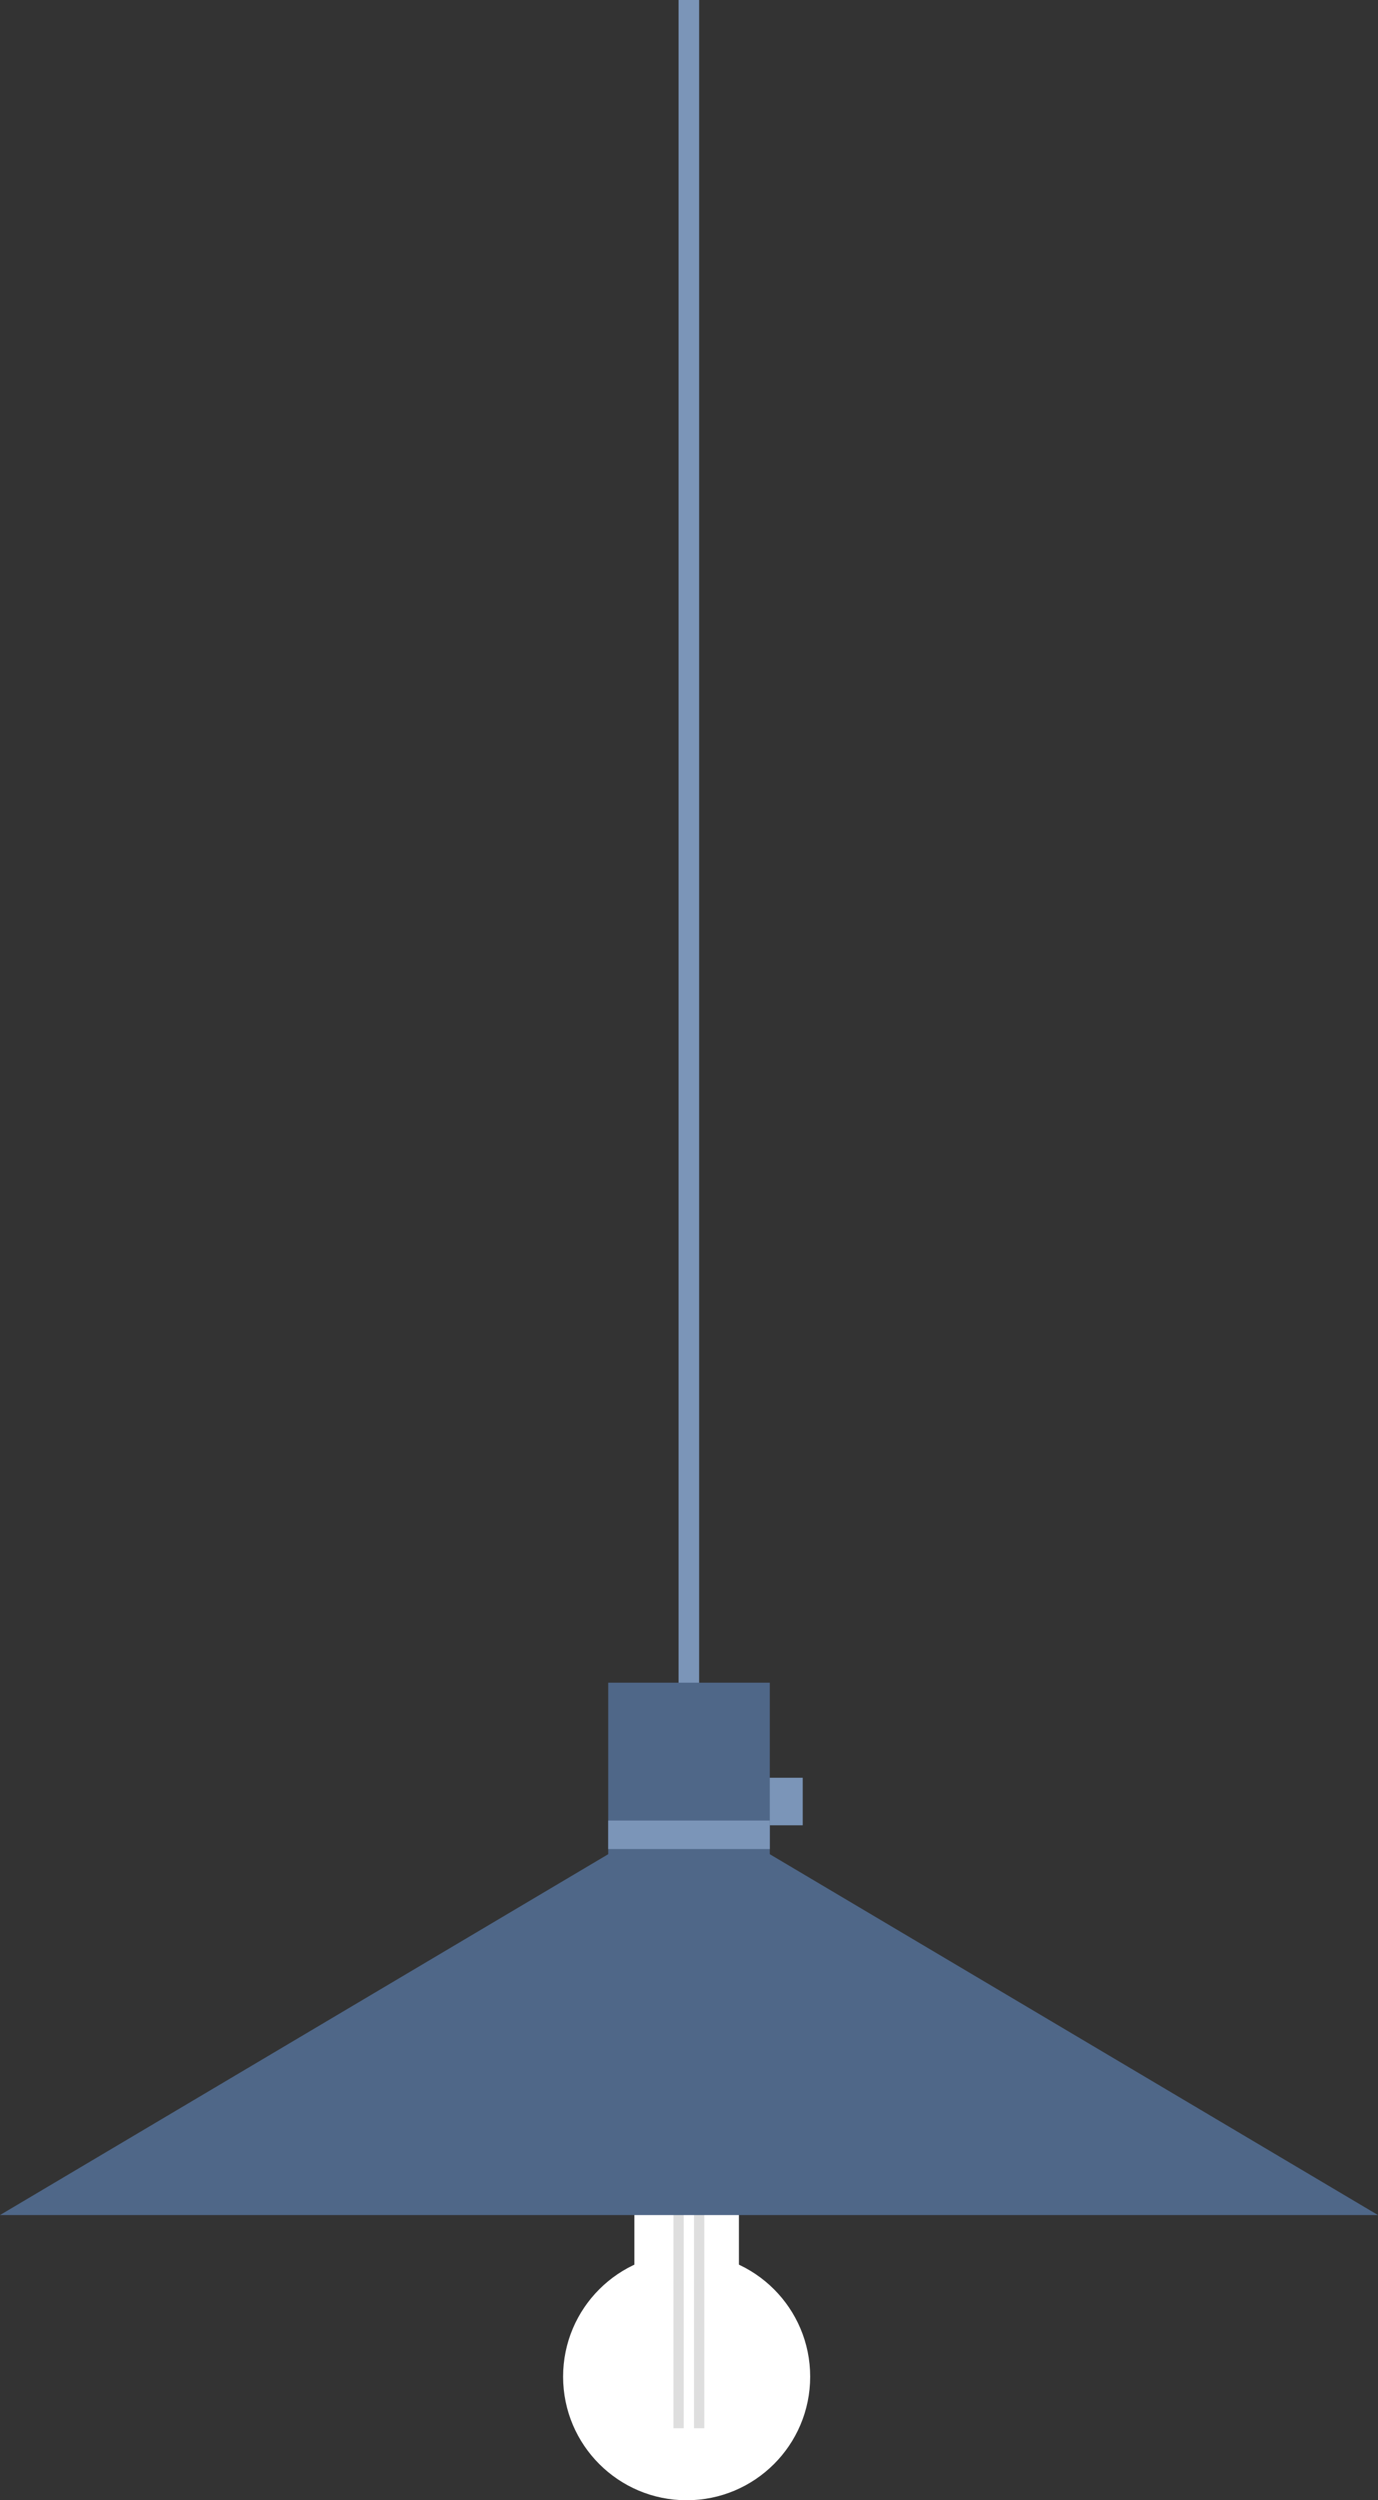
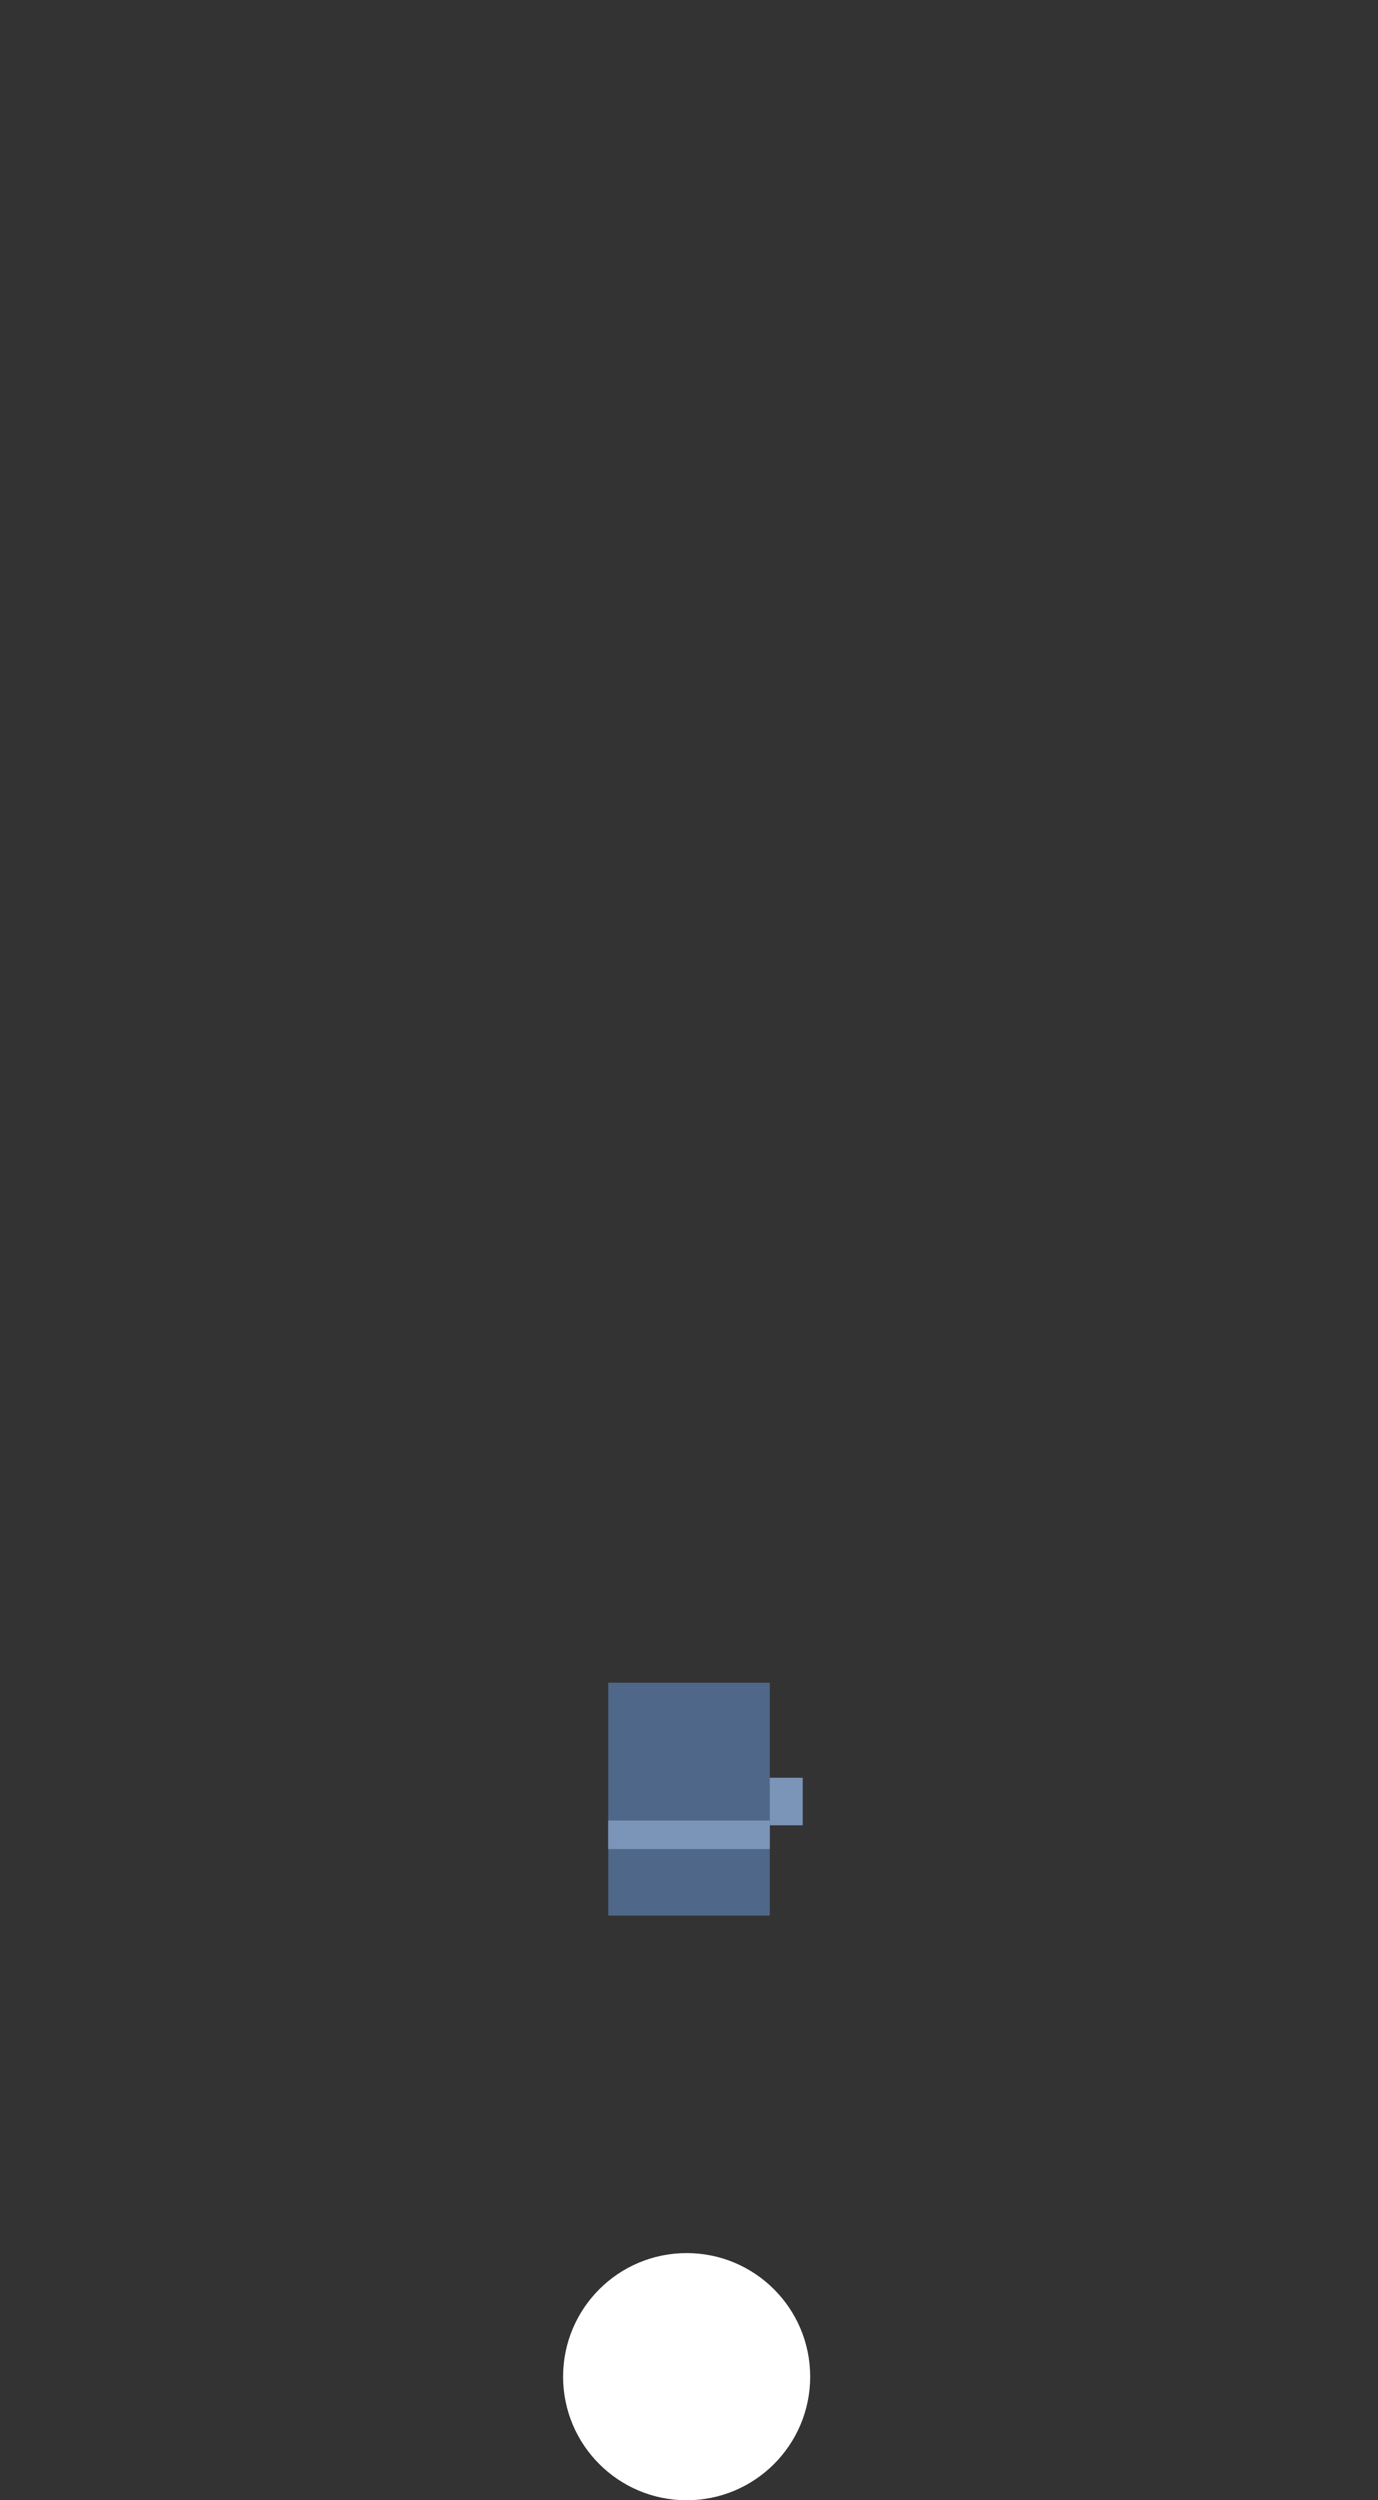
<svg xmlns="http://www.w3.org/2000/svg" width="133.973" height="243" viewBox="0 0 133.973 243">
  <rect x="0" y="0" width="133.973" height="243" fill="#333333" stroke="none" />
  <g id="Group_3261" data-name="Group 3261" transform="translate(-1137.168 -80.346)">
    <rect id="Rectangle_2151" data-name="Rectangle 2151" width="3.696" height="4.62" transform="translate(1211.515 253.125)" fill="#7b95b8" />
    <g id="Group_3258" data-name="Group 3258" transform="translate(1191.914 288.235)">
      <circle id="Ellipse_248" data-name="Ellipse 248" cx="12.011" cy="12.011" r="12.011" transform="translate(0 11.087)" fill="#fff" />
-       <rect id="Rectangle_2152" data-name="Rectangle 2152" width="10.163" height="19.403" transform="translate(6.93)" fill="#fff" />
    </g>
-     <line id="Line_790" data-name="Line 790" y2="23" transform="translate(1203.141 293.346)" fill="none" stroke="#dedede" stroke-miterlimit="10" stroke-width="1" />
-     <line id="Line_791" data-name="Line 791" y2="23" transform="translate(1205.142 293.346)" fill="none" stroke="#dedede" stroke-miterlimit="10" stroke-width="1" />
-     <path id="Path_12139" data-name="Path 12139" d="M1204.155,270.346l-66.987,39.73h133.973l-66.987-39.73-66.987,39.73h133.973Z" transform="translate(0 -14.449)" fill="#4f6788" />
    <g id="Group_3259" data-name="Group 3259" transform="translate(1202.769 80.346)">
-       <rect id="Rectangle_2153" data-name="Rectangle 2153" width="2" height="182" transform="translate(0.372)" fill="#7b95b8" />
-     </g>
+       </g>
    <rect id="Rectangle_2154" data-name="Rectangle 2154" width="15.707" height="22.637" transform="translate(1196.302 243.886)" fill="#4f6788" />
    <g id="Group_3260" data-name="Group 3260" transform="translate(1196.302 257.283)">
      <rect id="Rectangle_2155" data-name="Rectangle 2155" width="15.707" height="2.772" fill="#7b95b8" />
    </g>
  </g>
</svg>